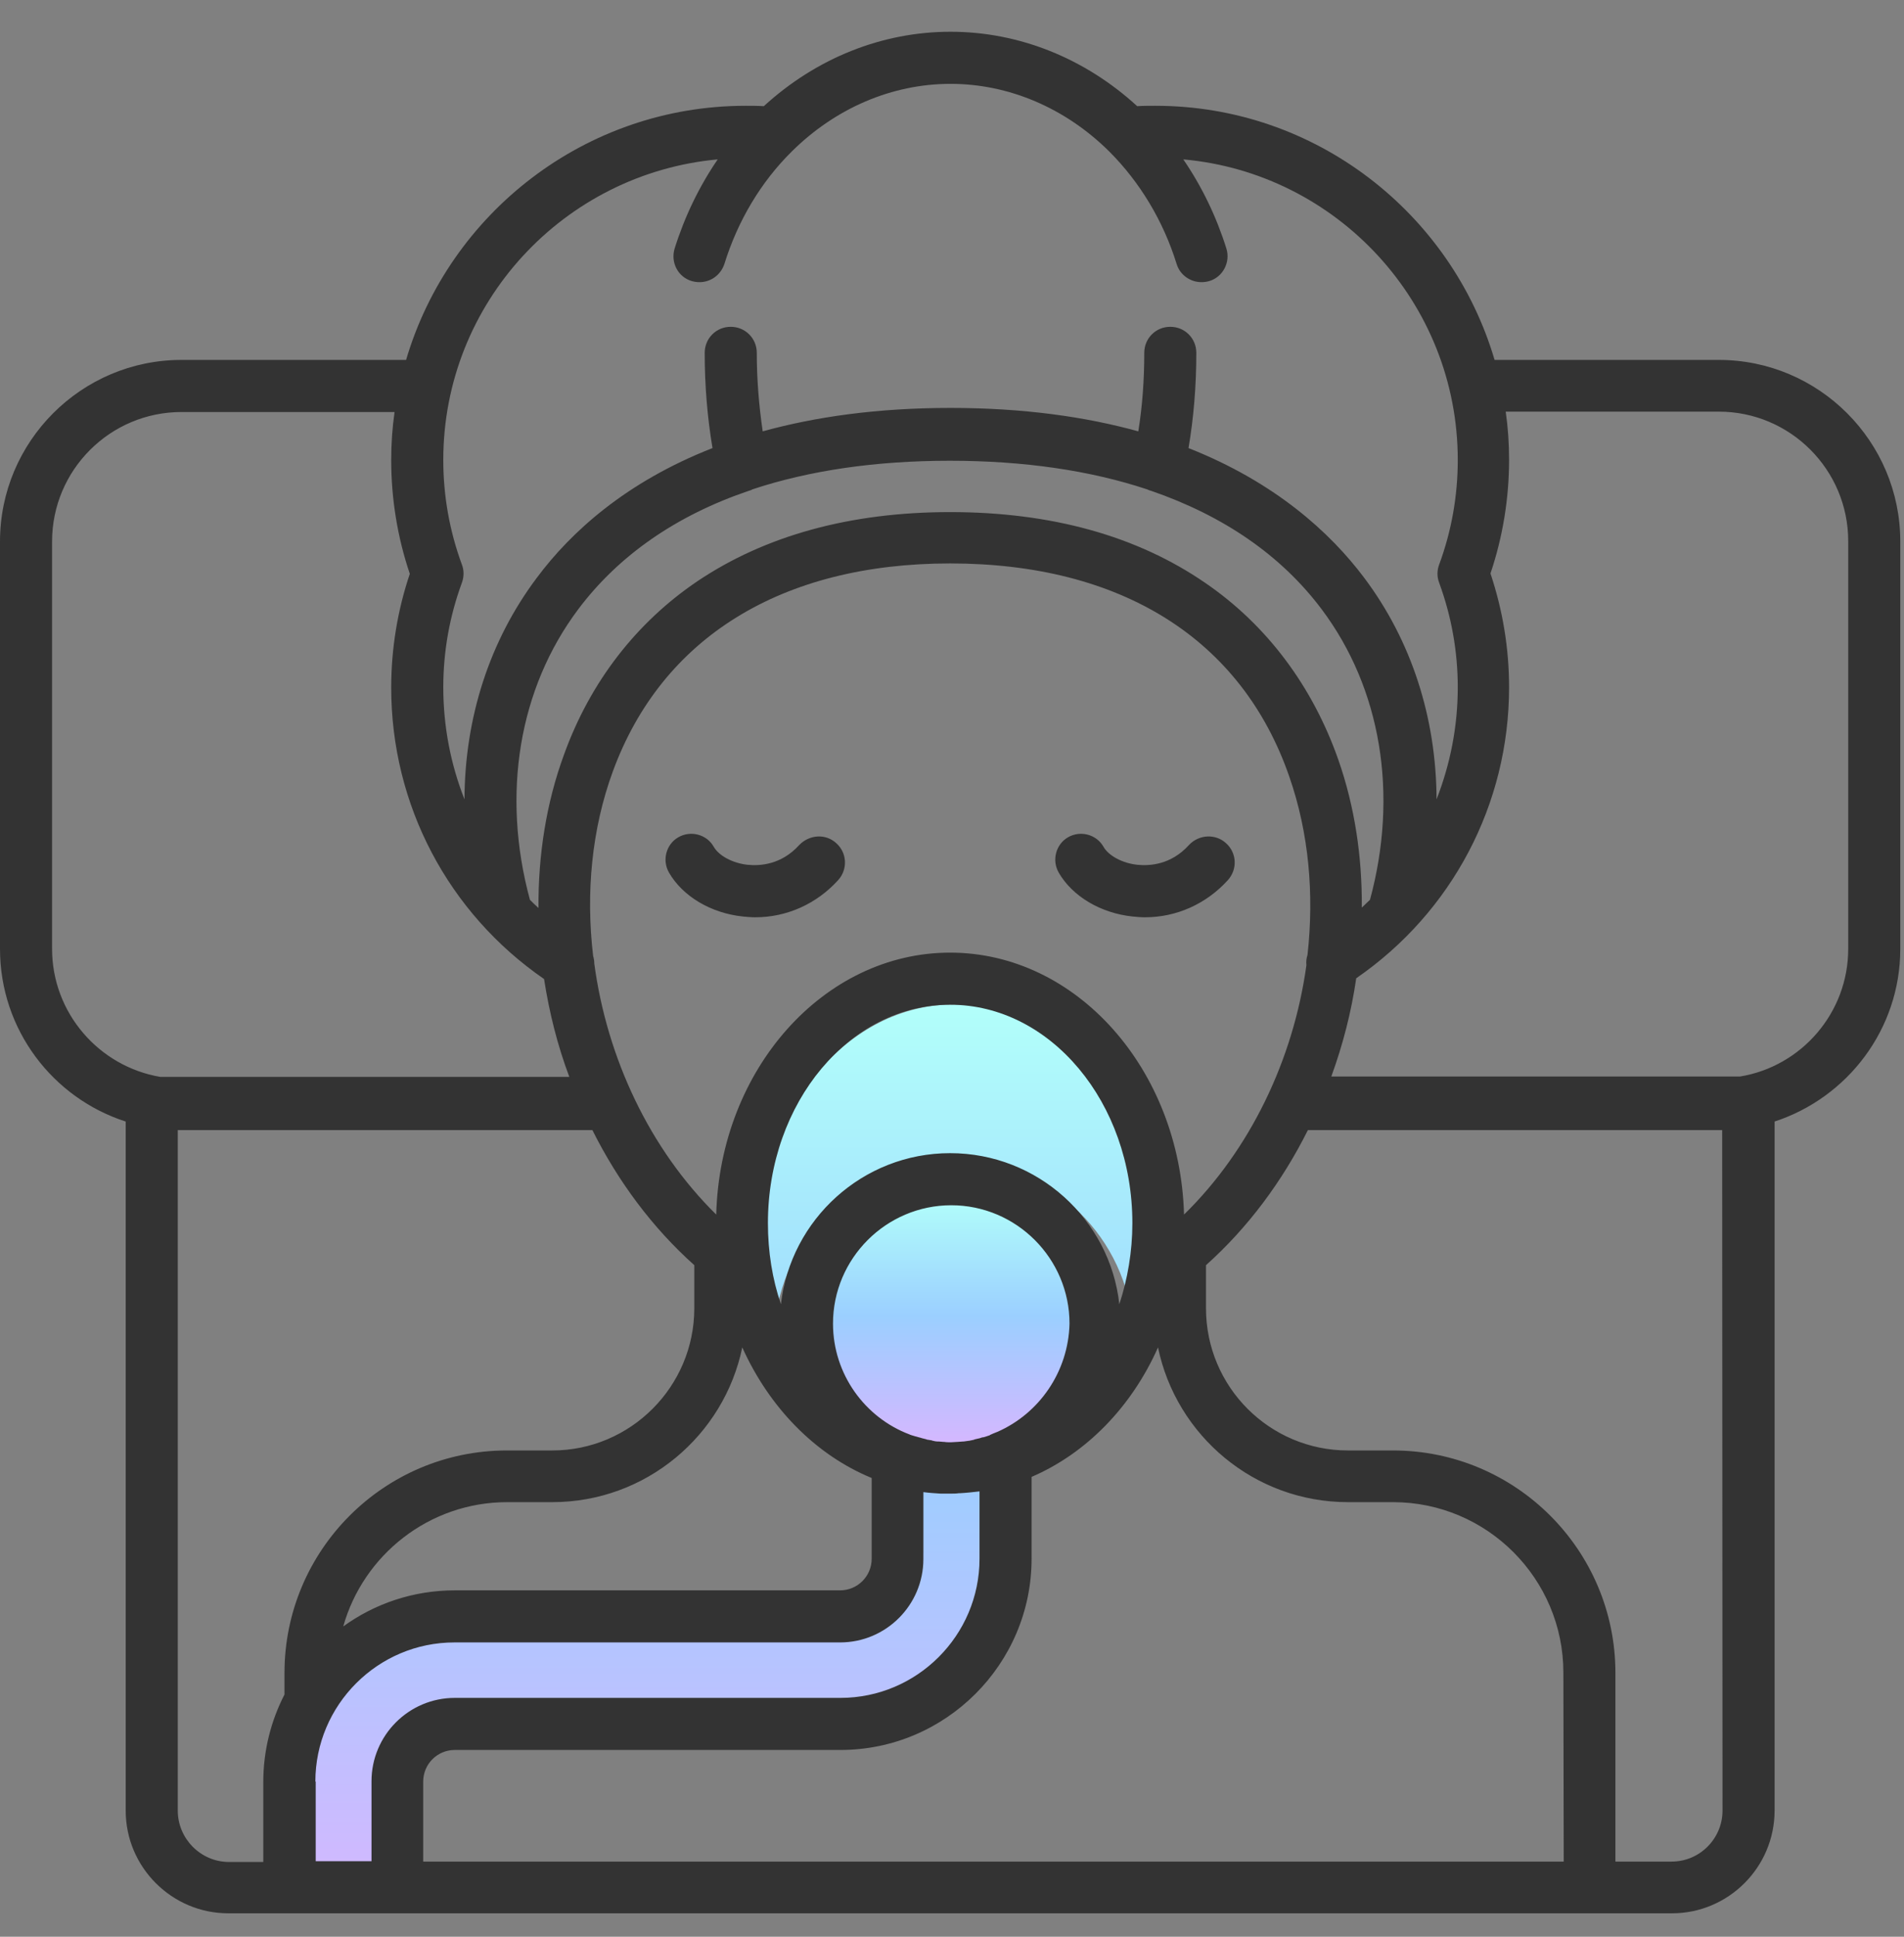
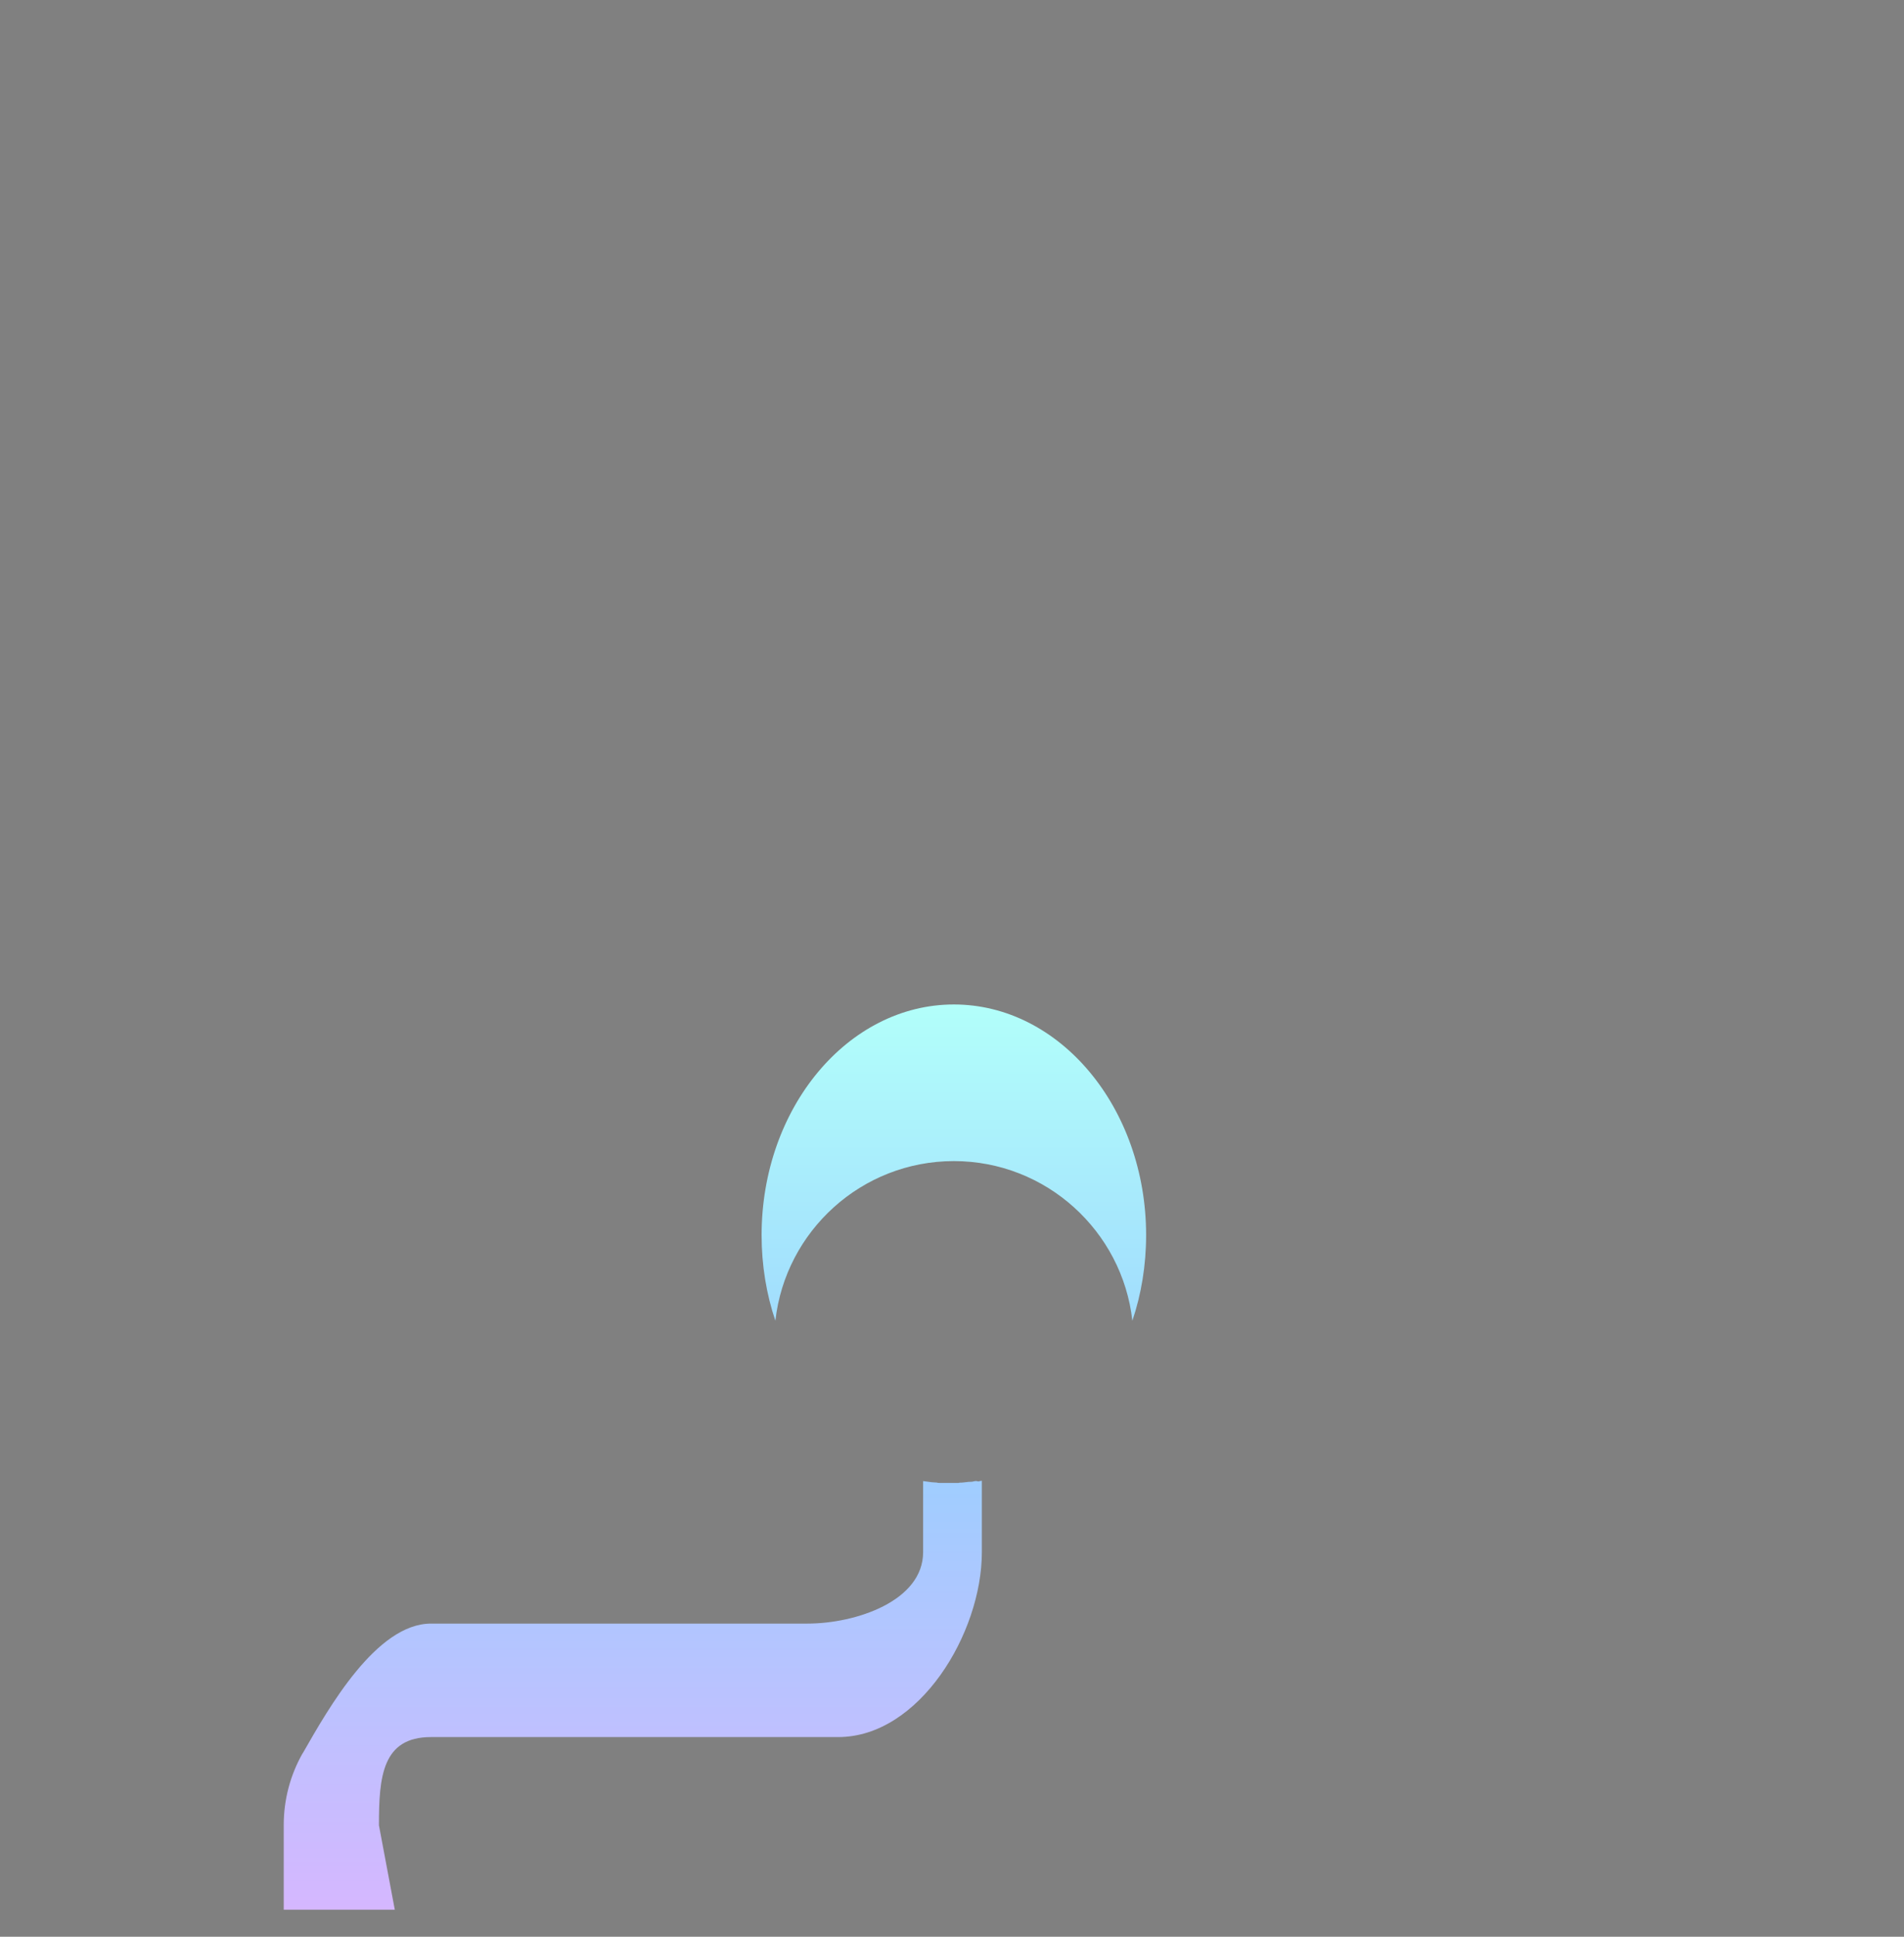
<svg xmlns="http://www.w3.org/2000/svg" width="60" height="61" viewBox="0 0 60 61" fill="none">
  <rect x="0" y="0" width="60" height="61" fill="#808080" stroke="none" />
-   <path d="M29.867 37.637C27.699 37.637 25.941 39.406 25.941 41.574C25.941 43.203 26.926 44.598 28.332 45.195H28.344L28.52 45.266C28.578 45.289 28.637 45.312 28.695 45.324C28.73 45.336 28.754 45.348 28.777 45.348H28.789C28.824 45.359 28.871 45.371 28.918 45.383L29.094 45.418C29.117 45.43 29.152 45.43 29.176 45.43C29.199 45.441 29.234 45.441 29.258 45.441C29.281 45.441 29.305 45.453 29.316 45.453C29.328 45.453 29.352 45.453 29.363 45.465C29.41 45.477 29.445 45.477 29.492 45.477C29.516 45.477 29.551 45.477 29.574 45.488H30.125H30.078H30.301C30.324 45.488 30.336 45.488 30.359 45.477C30.418 45.465 30.488 45.465 30.547 45.453H30.582C30.605 45.453 30.629 45.441 30.652 45.441C30.688 45.43 30.711 45.43 30.746 45.418C30.77 45.418 30.793 45.406 30.828 45.395C30.863 45.383 30.91 45.371 30.945 45.359C30.969 45.348 30.992 45.348 31.016 45.336C31.098 45.312 31.18 45.277 31.262 45.254C31.297 45.242 31.332 45.23 31.367 45.207C31.379 45.207 31.391 45.195 31.391 45.195C32.797 44.598 33.793 43.203 33.793 41.574C33.805 39.395 32.035 37.637 29.867 37.637Z" fill="url(#paint0_linear_3030_20468)" />
  <path d="M30.672 46.66C30.625 46.672 30.578 46.672 30.531 46.672C30.496 46.672 30.461 46.684 30.426 46.684C30.391 46.684 30.355 46.695 30.32 46.695C30.285 46.695 30.238 46.695 30.203 46.707H29.629C29.594 46.707 29.559 46.707 29.523 46.695C29.465 46.695 29.418 46.684 29.359 46.684C29.266 46.672 29.184 46.66 29.09 46.648V48.887C29.09 50.422 26.977 51.137 25.441 51.137H13.582C11.859 51.137 10.348 53.809 9.551 55.203C9.539 55.215 9.539 55.227 9.527 55.238C9.152 55.906 8.941 56.668 8.941 57.488V60.148H12.441L11.941 57.488C11.941 55.953 12.047 54.711 13.582 54.711H26.414C28.969 54.711 30.941 51.441 30.941 48.887V46.637C30.906 46.648 30.859 46.648 30.824 46.66C30.766 46.637 30.719 46.648 30.672 46.66ZM30.059 31.637C26.719 31.637 24 34.895 24 38.902C24 39.852 24.152 40.766 24.434 41.598C24.75 38.773 27.152 36.57 30.059 36.57C32.965 36.57 35.367 38.773 35.684 41.598C35.965 40.766 36.117 39.852 36.117 38.902C36.117 34.895 33.398 31.637 30.059 31.637Z" fill="url(#paint1_linear_3030_20468)" />
-   <path d="M54.164 11.336H47.098C45.738 6.719 41.461 3.332 36.41 3.332C36.223 3.332 36.023 3.332 35.836 3.344C34.184 1.832 32.109 1 29.953 1C27.797 1 25.723 1.832 24.07 3.344C23.883 3.332 23.695 3.332 23.496 3.332C18.445 3.332 14.156 6.719 12.797 11.336H5.719C2.566 11.336 0 13.902 0 17.055V29.887C0 32.43 1.664 34.586 3.961 35.324V57.027C3.961 58.809 5.414 60.262 7.195 60.262H52.688C54.469 60.262 55.922 58.809 55.922 57.027V35.324C58.219 34.574 59.883 32.418 59.883 29.887V17.055C59.883 13.902 57.316 11.336 54.164 11.336ZM14.555 17.781C14.168 16.727 13.969 15.625 13.969 14.488C13.969 9.531 17.777 5.465 22.617 5.02C22.031 5.875 21.574 6.824 21.258 7.832C21.129 8.266 21.363 8.723 21.797 8.852C21.879 8.875 21.961 8.887 22.043 8.887C22.395 8.887 22.711 8.664 22.828 8.312C23.25 6.953 23.977 5.734 24.949 4.773C26.332 3.402 28.113 2.641 29.953 2.641C31.793 2.641 33.574 3.402 34.957 4.773C35.918 5.734 36.656 6.953 37.078 8.312C37.184 8.664 37.512 8.887 37.863 8.887C37.945 8.887 38.027 8.875 38.109 8.852C38.543 8.723 38.777 8.254 38.648 7.832C38.332 6.824 37.875 5.875 37.289 5.02C42.129 5.453 45.938 9.531 45.938 14.488C45.938 15.625 45.738 16.738 45.352 17.781C45.281 17.969 45.281 18.168 45.352 18.355C45.738 19.41 45.938 20.512 45.938 21.648C45.938 22.879 45.703 24.062 45.27 25.176C45.258 22.609 44.484 20.184 42.984 18.191C41.918 16.773 40.184 15.191 37.453 14.113C37.617 13.152 37.699 12.145 37.699 11.113C37.699 10.656 37.336 10.293 36.879 10.293C36.422 10.293 36.059 10.656 36.059 11.113C36.059 11.957 36 12.789 35.871 13.586C34.219 13.129 32.262 12.848 29.953 12.848C27.645 12.848 25.688 13.129 24.035 13.586C23.918 12.789 23.848 11.957 23.848 11.113C23.848 10.656 23.484 10.293 23.027 10.293C22.57 10.293 22.207 10.656 22.207 11.113C22.207 12.133 22.289 13.141 22.453 14.113C19.723 15.18 17.988 16.762 16.922 18.191C15.422 20.184 14.648 22.609 14.637 25.176C14.203 24.074 13.969 22.879 13.969 21.648C13.969 20.512 14.168 19.41 14.555 18.355C14.625 18.168 14.625 17.957 14.555 17.781ZM49.277 58.633H13.336V56.113C13.336 55.562 13.781 55.117 14.332 55.117H26.484C29.801 55.117 32.508 52.41 32.508 49.094V46.516C34.23 45.777 35.66 44.312 36.492 42.438C37.066 45.215 39.527 47.312 42.48 47.312H43.898C46.863 47.312 49.266 49.727 49.266 52.68L49.277 58.633ZM23.391 42.438C24.246 44.336 25.699 45.824 27.469 46.551V49.094C27.469 49.645 27.023 50.09 26.473 50.09H14.332C13.02 50.09 11.801 50.512 10.816 51.227C11.449 48.977 13.523 47.312 15.984 47.312H17.402C20.355 47.312 22.816 45.215 23.391 42.438ZM31.43 45.098L31.371 45.121C31.312 45.145 31.254 45.168 31.207 45.191C31.207 45.191 31.195 45.191 31.195 45.203C31.148 45.215 31.102 45.238 31.055 45.25C31.02 45.262 30.984 45.273 30.949 45.273C30.926 45.285 30.902 45.285 30.879 45.297C30.832 45.309 30.785 45.32 30.727 45.332C30.715 45.332 30.703 45.332 30.703 45.344C30.645 45.355 30.598 45.367 30.539 45.379H30.527C30.469 45.391 30.422 45.391 30.363 45.402H30.34C30.281 45.402 30.234 45.414 30.176 45.414C30.105 45.414 30.035 45.426 29.965 45.426C29.895 45.426 29.824 45.426 29.754 45.414H29.73C29.684 45.414 29.637 45.402 29.59 45.402H29.543C29.496 45.402 29.449 45.391 29.402 45.379C29.391 45.379 29.379 45.379 29.367 45.367C29.32 45.355 29.273 45.355 29.227 45.344C29.215 45.344 29.203 45.344 29.191 45.332L29.051 45.297C29.039 45.297 29.027 45.285 29.016 45.285C28.969 45.273 28.922 45.262 28.887 45.25C28.875 45.25 28.852 45.238 28.84 45.238C28.805 45.227 28.758 45.215 28.723 45.203C28.699 45.191 28.676 45.191 28.664 45.18C27.258 44.652 26.25 43.281 26.25 41.688C26.25 39.637 27.926 37.961 29.977 37.961C32.027 37.961 33.703 39.637 33.703 41.688C33.668 43.211 32.742 44.523 31.43 45.098ZM35.273 41.078C34.98 38.406 32.695 36.32 29.941 36.32C27.188 36.32 24.914 38.406 24.609 41.078C24.34 40.293 24.199 39.426 24.199 38.523C24.199 34.727 26.777 31.645 29.941 31.645C33.105 31.645 35.684 34.727 35.684 38.523C35.684 39.426 35.531 40.293 35.273 41.078ZM9.938 56.113C9.938 53.699 11.906 51.73 14.32 51.73H26.473C27.926 51.73 29.098 50.547 29.098 49.105V46.996C29.273 47.02 29.449 47.031 29.637 47.043H29.965C30.047 47.043 30.129 47.043 30.211 47.031H30.246C30.457 47.02 30.668 46.996 30.867 46.973V49.094C30.867 51.508 28.898 53.477 26.484 53.477H14.332C12.879 53.477 11.707 54.66 11.707 56.102V58.621H9.949V56.113H9.938ZM37.312 38.254C37.184 33.684 33.926 30.004 29.941 30.004C25.957 30.004 22.688 33.684 22.57 38.254C20.473 36.191 19.125 33.32 18.727 30.344C18.727 30.262 18.715 30.191 18.691 30.109C18.457 28.129 18.645 26.113 19.312 24.297C20.859 20.078 24.633 17.746 29.941 17.746C35.332 17.746 39.129 20.125 40.629 24.461C41.25 26.242 41.414 28.176 41.203 30.074C41.168 30.18 41.156 30.285 41.168 30.402C40.758 33.367 39.398 36.215 37.312 38.254ZM42.176 23.934C41.367 21.625 39.926 19.691 37.992 18.367C35.836 16.879 33.129 16.129 29.941 16.129C26.801 16.129 24.117 16.867 21.973 18.309C20.051 19.609 18.598 21.484 17.777 23.758C17.215 25.281 16.957 26.934 16.969 28.598C16.875 28.516 16.793 28.434 16.699 28.34C15.797 25.012 16.348 21.684 18.223 19.188C19.5 17.488 21.316 16.234 23.59 15.461C23.637 15.449 23.672 15.438 23.707 15.414C25.512 14.816 27.598 14.512 29.93 14.512C32.262 14.512 34.348 14.816 36.152 15.414C36.199 15.438 36.234 15.449 36.281 15.461C38.555 16.246 40.371 17.488 41.648 19.188C43.523 21.684 44.074 25.012 43.172 28.34C43.09 28.422 42.996 28.504 42.914 28.586C42.926 26.98 42.691 25.41 42.176 23.934ZM1.641 29.887V17.055C1.641 14.805 3.469 12.977 5.719 12.977H12.434C12.363 13.469 12.328 13.973 12.328 14.488C12.328 15.719 12.527 16.926 12.914 18.074C12.527 19.223 12.328 20.43 12.328 21.66C12.328 25.352 14.121 28.75 17.145 30.836C17.309 31.891 17.566 32.922 17.941 33.918H5.051C3.117 33.59 1.641 31.902 1.641 29.887ZM5.602 57.027V35.594H18.668C19.477 37.211 20.555 38.664 21.879 39.848V41.207C21.879 43.668 19.875 45.684 17.402 45.684H15.973C12.105 45.684 8.965 48.824 8.965 52.691V53.371C8.543 54.191 8.297 55.129 8.297 56.125V58.645H7.195C6.316 58.633 5.602 57.906 5.602 57.027ZM54.281 57.027C54.281 57.906 53.566 58.633 52.676 58.633H50.906V52.691C50.906 48.824 47.766 45.684 43.898 45.684H42.48C40.008 45.684 38.004 43.68 38.004 41.207V39.848C39.328 38.664 40.406 37.211 41.215 35.594H54.27L54.281 57.027ZM58.242 29.887C58.242 31.902 56.766 33.59 54.832 33.906H41.953C42.316 32.91 42.586 31.867 42.738 30.812C45.762 28.727 47.555 25.328 47.555 21.648C47.555 20.418 47.355 19.223 46.969 18.062C47.355 16.914 47.555 15.707 47.555 14.477C47.555 13.961 47.52 13.457 47.449 12.965H54.164C56.414 12.965 58.242 14.793 58.242 17.043V29.887ZM26.355 26.559C26.695 26.863 26.719 27.379 26.414 27.719C25.734 28.469 24.797 28.891 23.801 28.891C23.672 28.891 23.543 28.879 23.414 28.867C22.406 28.762 21.516 28.234 21.082 27.484C20.859 27.098 20.988 26.594 21.375 26.371C21.762 26.148 22.266 26.277 22.488 26.664C22.652 26.957 23.098 27.191 23.566 27.238C23.93 27.273 24.609 27.25 25.184 26.617C25.512 26.277 26.027 26.254 26.355 26.559ZM38.637 26.559C38.977 26.863 39 27.379 38.695 27.719C38.016 28.469 37.078 28.891 36.082 28.891C35.953 28.891 35.824 28.879 35.695 28.867C34.688 28.762 33.797 28.234 33.363 27.484C33.141 27.098 33.27 26.594 33.656 26.371C34.043 26.148 34.547 26.277 34.77 26.664C34.934 26.957 35.379 27.191 35.848 27.238C36.211 27.273 36.891 27.25 37.465 26.617C37.781 26.277 38.309 26.254 38.637 26.559Z" fill="#333333" />
  <defs>
    <linearGradient id="paint0_linear_3030_20468" x1="29.788" y1="37.637" x2="29.788" y2="45.488" gradientUnits="userSpaceOnUse">
      <stop stop-color="#B2FFFA" />
      <stop offset="0.487" stop-color="#9BCFFF" />
      <stop offset="1" stop-color="#D5B7FF" />
    </linearGradient>
    <linearGradient id="paint1_linear_3030_20468" x1="22.257" y1="31.637" x2="22.257" y2="60.148" gradientUnits="userSpaceOnUse">
      <stop stop-color="#B2FFFA" />
      <stop offset="0.487" stop-color="#9BCFFF" />
      <stop offset="1" stop-color="#D5B7FF" />
    </linearGradient>
  </defs>
</svg>